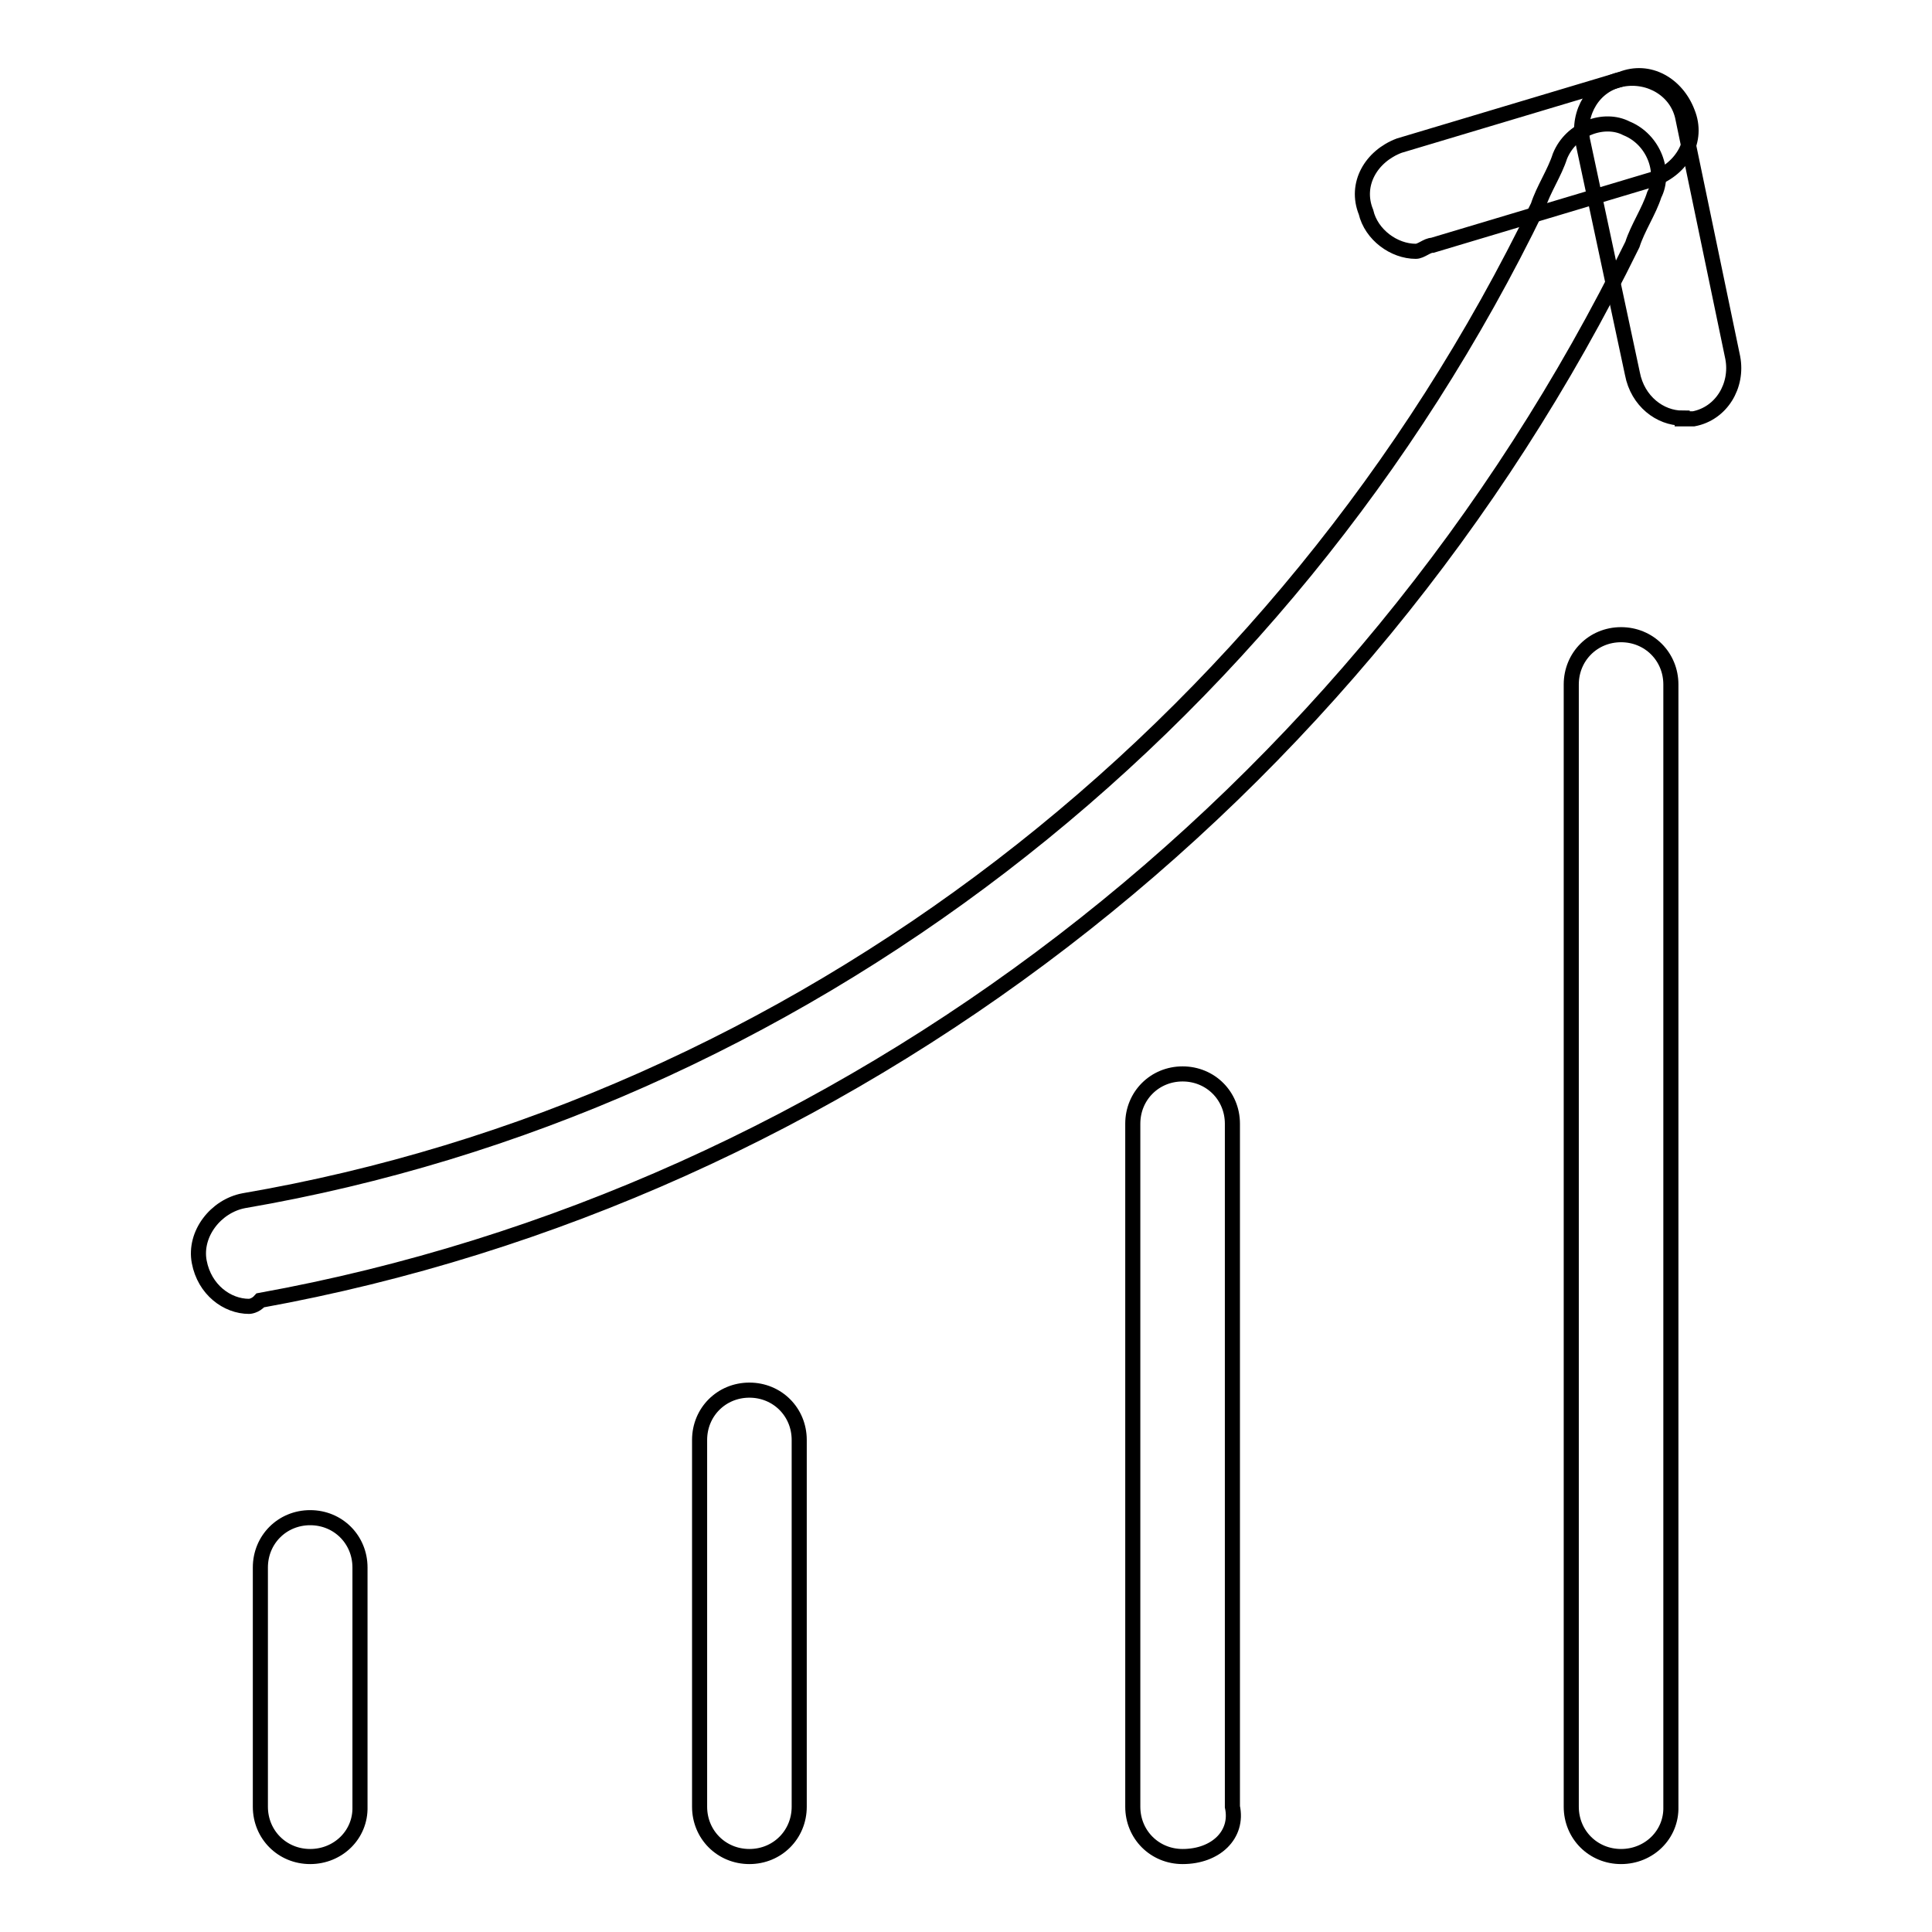
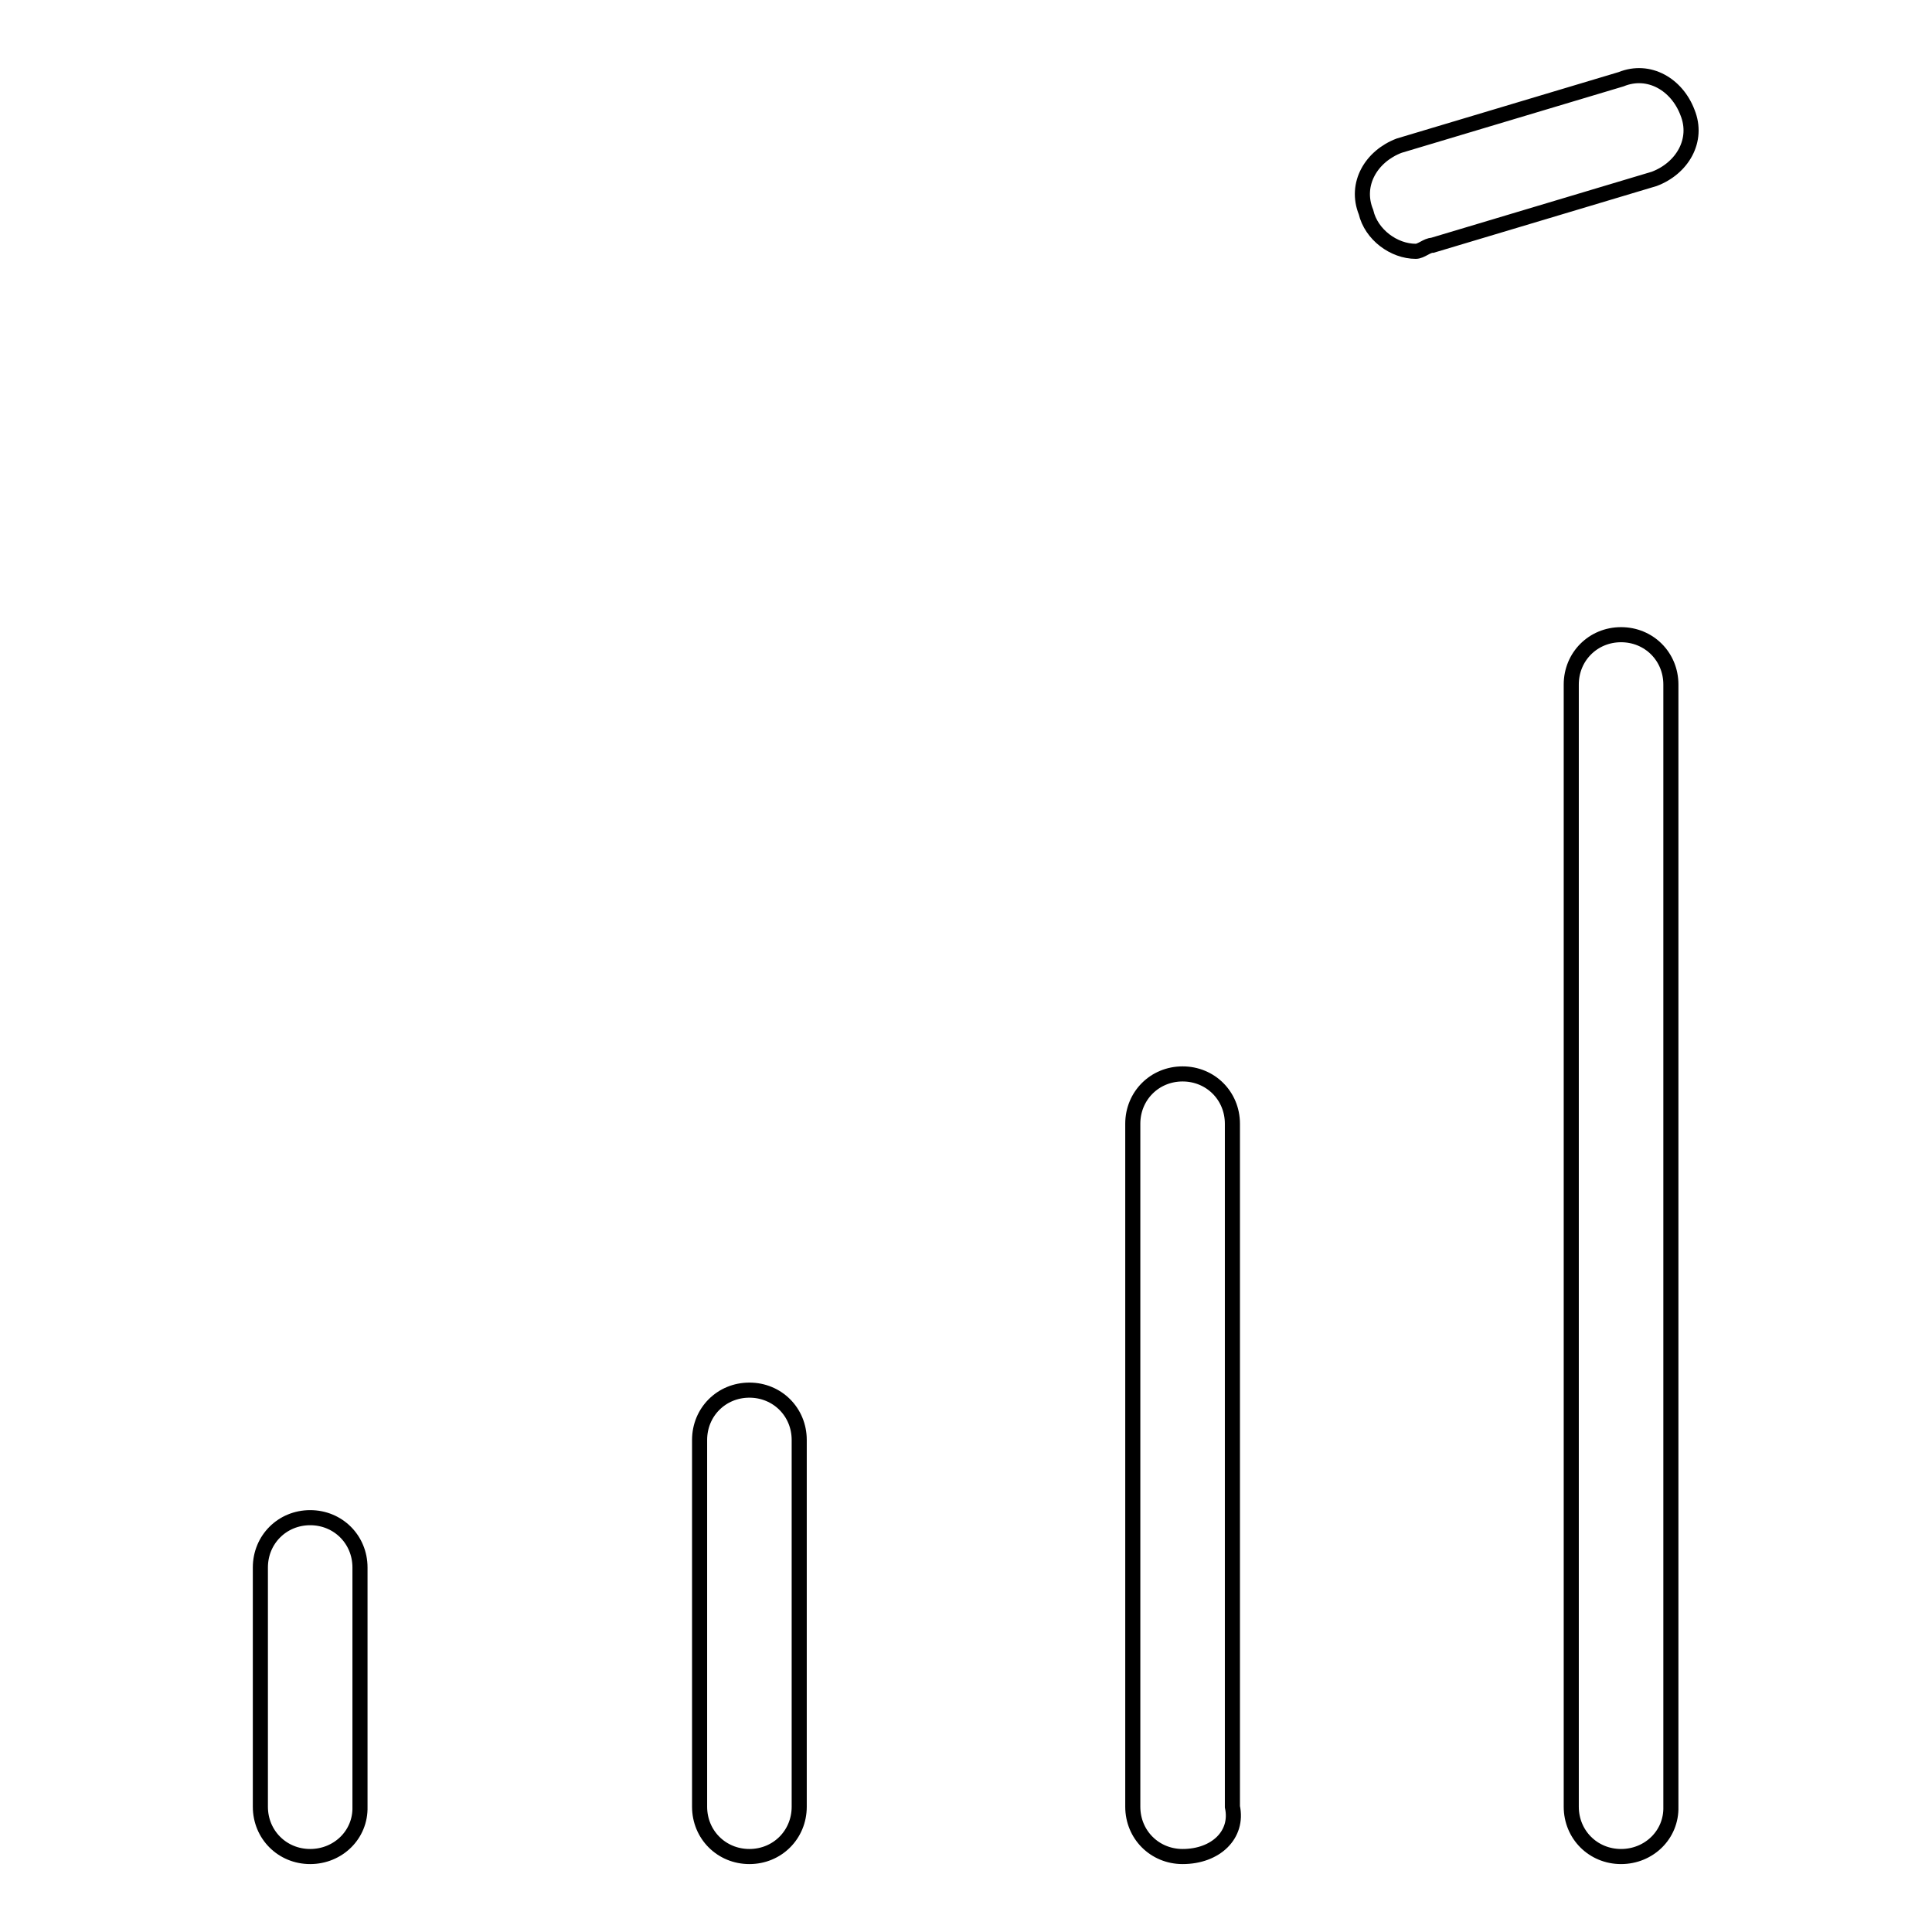
<svg xmlns="http://www.w3.org/2000/svg" version="1.1" x="0px" y="0px" viewBox="0 0 256 256" enable-background="new 0 0 256 256" xml:space="preserve">
  <g>
-     <path stroke-width="2" fill-opacity="0" stroke="#000000" d="M33,173.1c-2.9,0-5.9-2.2-6.6-5.9c-0.7-3.7,2.2-7.4,5.9-8.1c72.9-12.5,137.6-61.8,171.5-131.8 c0.7-2.2,2.2-4.4,2.9-6.6c1.5-3.7,5.9-5.2,8.8-3.7c3.7,1.5,5.2,5.9,3.7,8.8c-0.7,2.2-2.2,4.4-2.9,6.6 c-36.1,73.6-104.5,125.9-181.8,139.9C33.8,173.1,33,173.1,33,173.1L33,173.1z" />
-     <path stroke-width="2" fill-opacity="0" stroke="#000000" d="M222.9,55.4c-2.9,0-5.9-2.2-6.6-5.9l-6.6-30.9c-0.7-3.7,1.5-7.4,5.2-8.1c3.7-0.7,7.4,1.5,8.1,5.2l6.6,31.7 c0.7,3.7-1.5,7.4-5.2,8.1H222.9z" />
    <path stroke-width="2" fill-opacity="0" stroke="#000000" d="M187.6,33.3c-2.9,0-5.9-2.2-6.6-5.2c-1.5-3.7,0.7-7.4,4.4-8.8l29.4-8.8c3.7-1.5,7.4,0.7,8.8,4.4 c1.5,3.7-0.7,7.4-4.4,8.8l-29.4,8.8C189.1,32.5,188.3,33.3,187.6,33.3z M214.8,246c-3.7,0-6.6-2.9-6.6-6.6V90.7 c0-3.7,2.9-6.6,6.6-6.6c3.7,0,6.6,2.9,6.6,6.6v148.7C221.5,243.1,218.5,246,214.8,246z M156.7,246c-3.7,0-6.6-2.9-6.6-6.6v-90.5 c0-3.7,2.9-6.6,6.6-6.6c3.7,0,6.6,2.9,6.6,6.6v90.5C164.1,243.1,161.1,246,156.7,246z M99.3,246c-3.7,0-6.6-2.9-6.6-6.6v-48.6 c0-3.7,2.9-6.6,6.6-6.6s6.6,2.9,6.6,6.6v48.6C105.9,243.1,103,246,99.3,246L99.3,246z M41.1,246c-3.7,0-6.6-2.9-6.6-6.6v-31.7 c0-3.7,2.9-6.6,6.6-6.6c3.7,0,6.6,2.9,6.6,6.6v31.7C47.8,243.1,44.8,246,41.1,246z" />
  </g>
</svg>